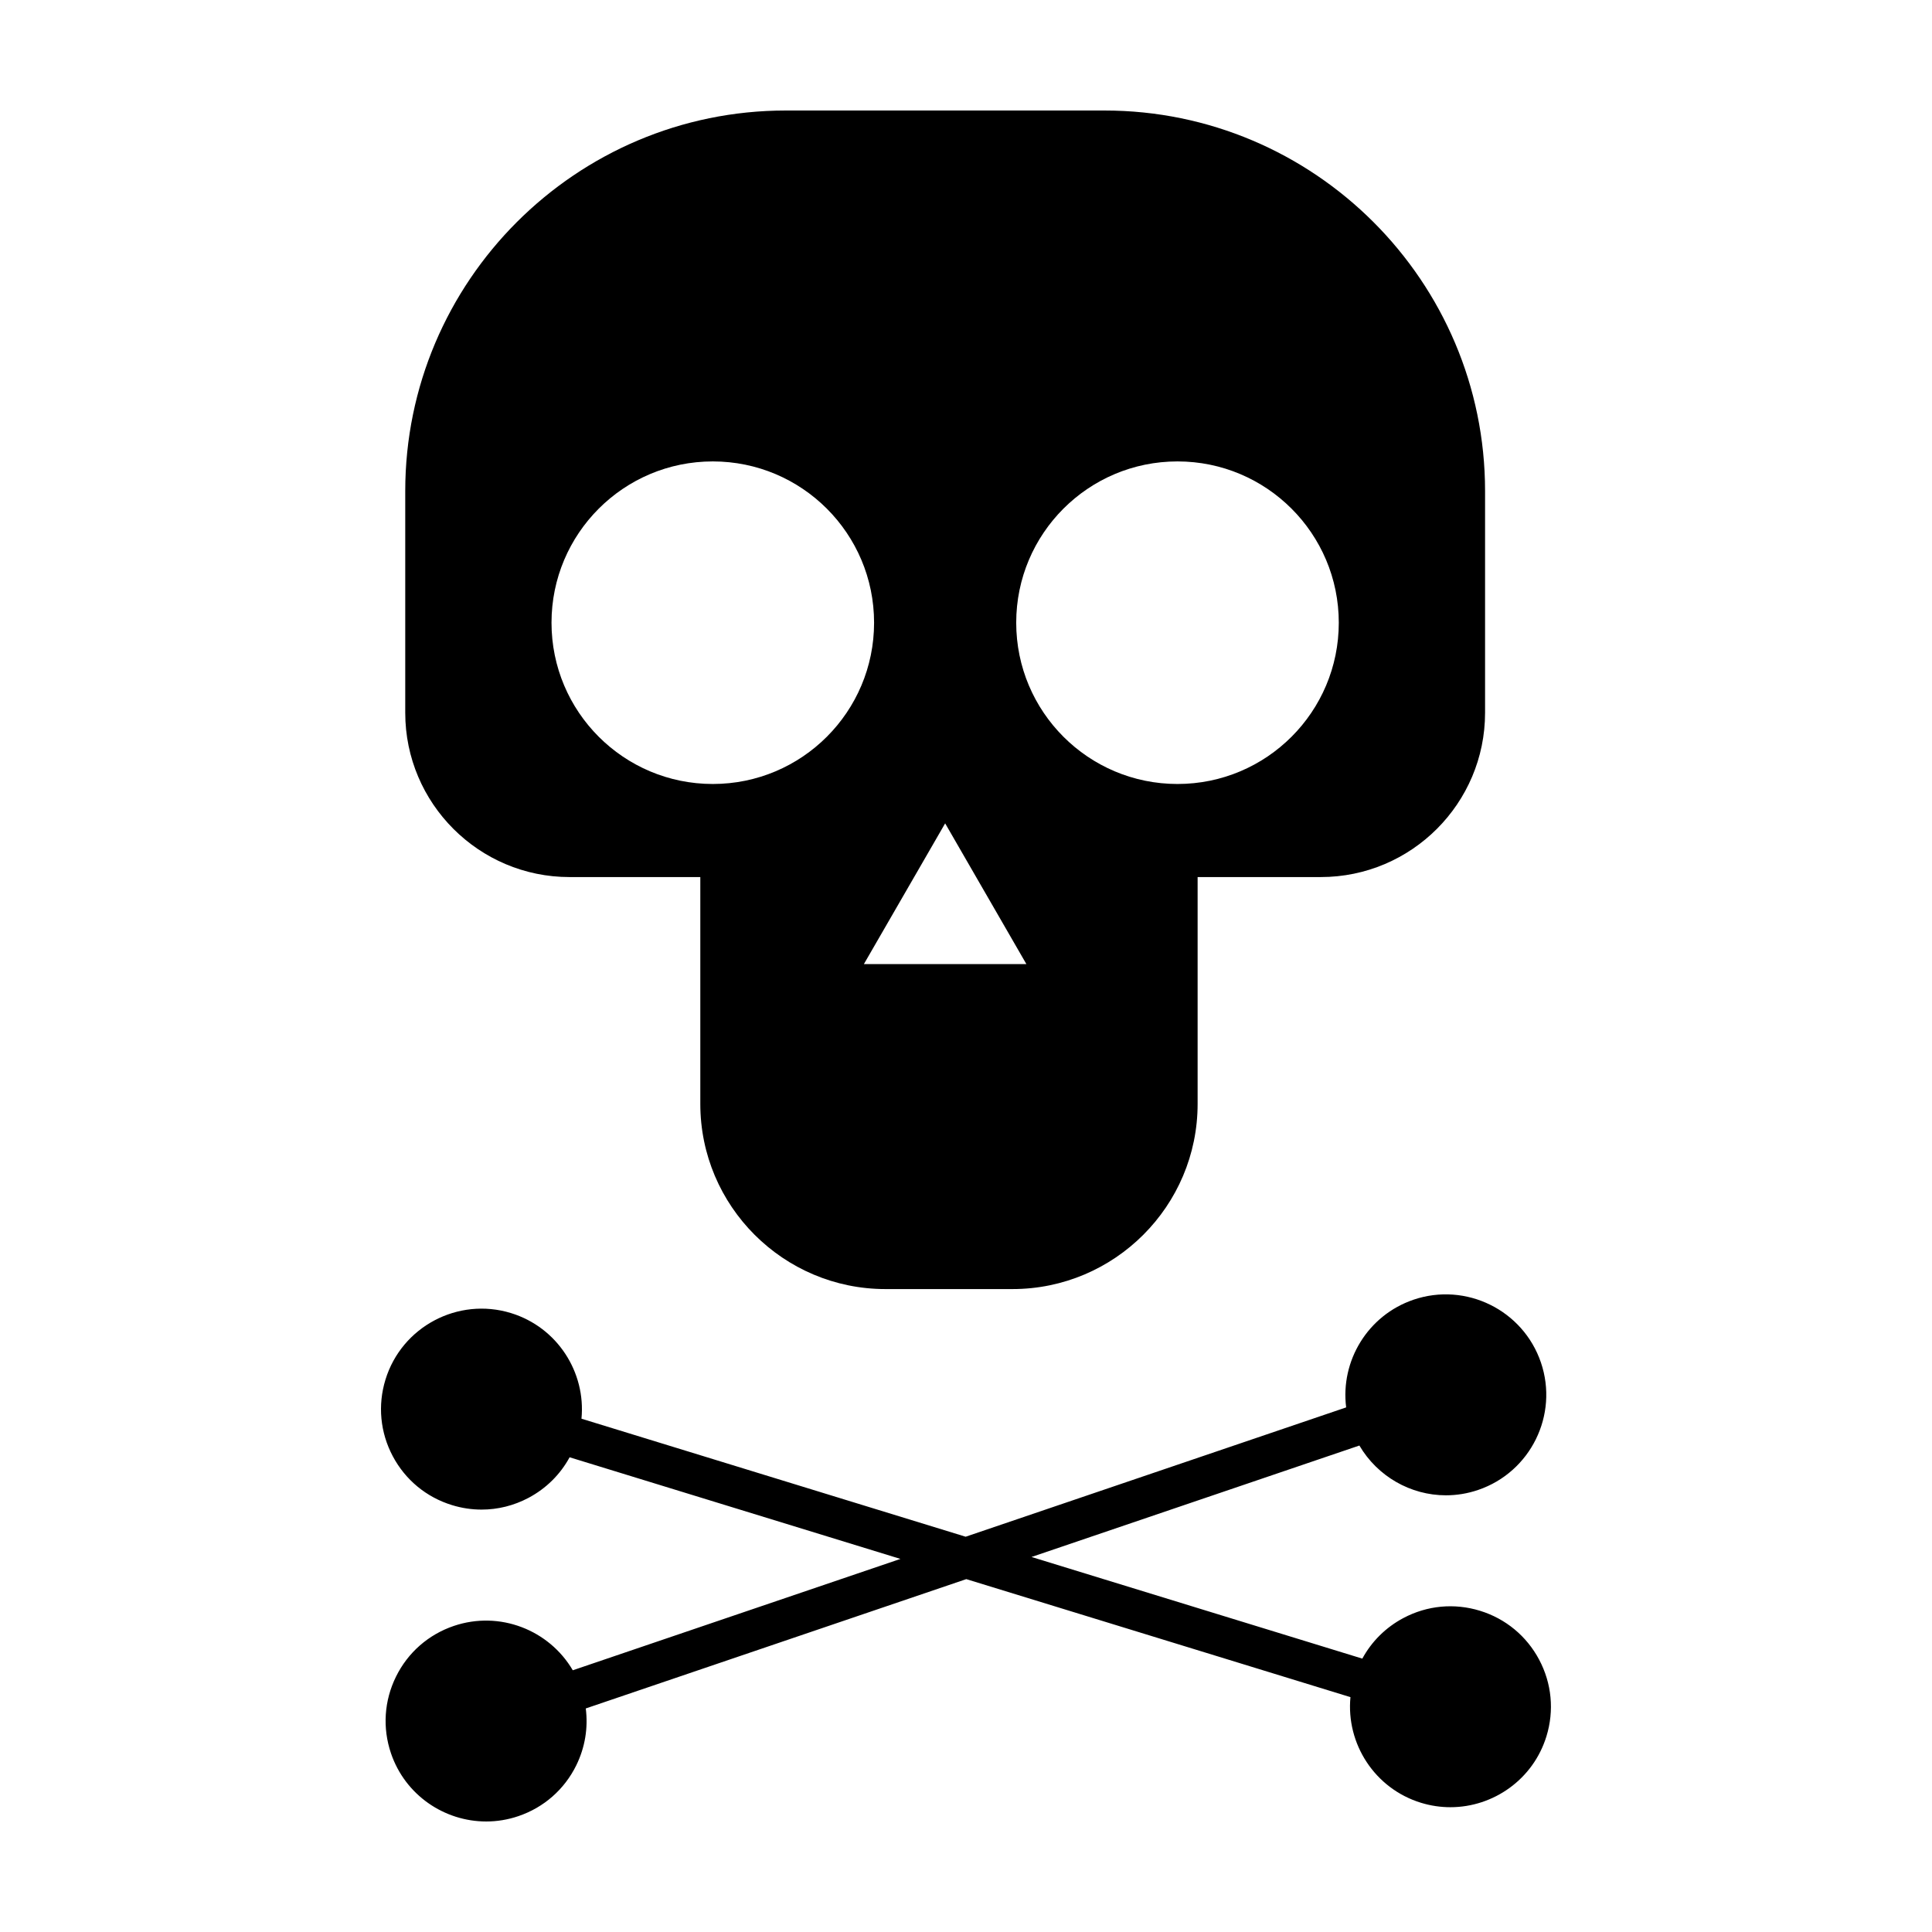
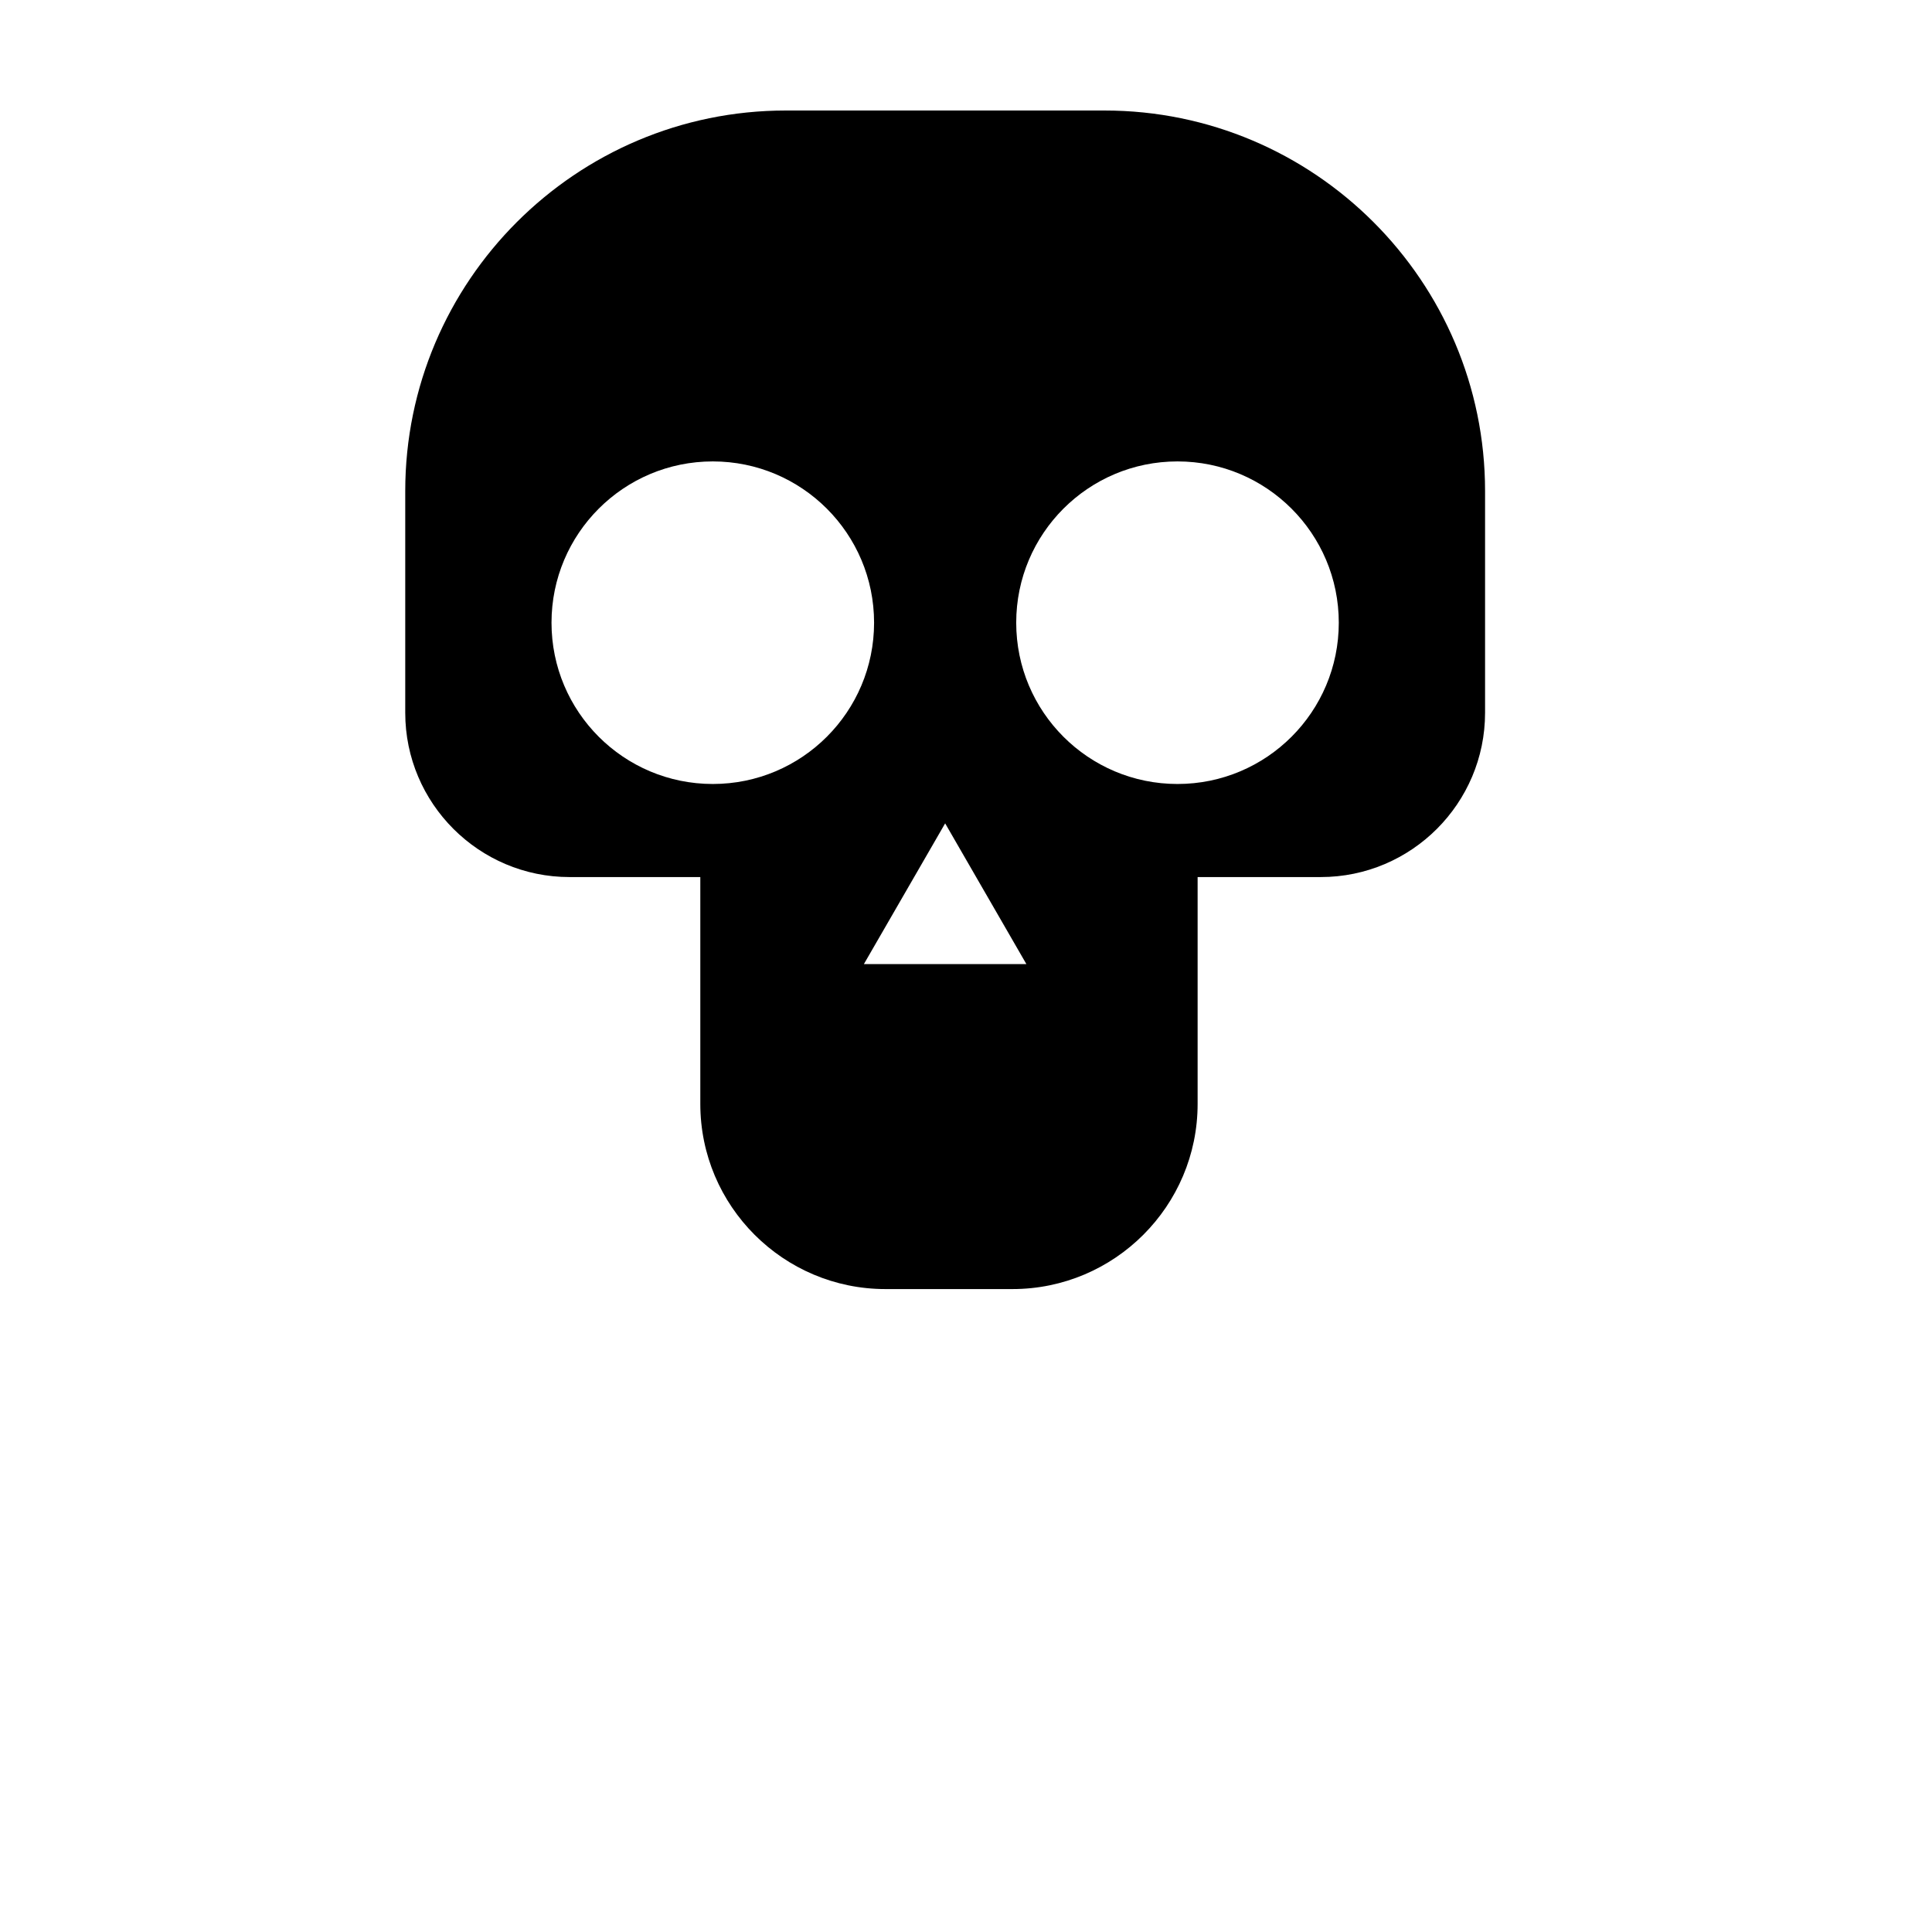
<svg xmlns="http://www.w3.org/2000/svg" fill="#000000" width="800px" height="800px" version="1.1" viewBox="144 144 512 512">
  <g>
-     <path d="m518.59 488.44c-12.16 4.137-19.398 16.258-17.844 28.535l-100.84 34.273-101.81-31.277c1.188-12.316-6.402-24.219-18.68-27.992-14.035-4.309-28.953 3.598-33.262 17.629-2.09 6.797-1.406 14 1.926 20.285 3.332 6.281 8.906 10.891 15.703 12.977 2.578 0.797 5.223 1.188 7.848 1.188 4.289 0 8.535-1.047 12.43-3.113 4.676-2.481 8.418-6.207 10.891-10.75l87.672 26.934-86.832 29.512c-6.254-10.68-19.367-15.879-31.535-11.75-6.731 2.289-12.172 7.059-15.316 13.438s-3.613 13.598-1.324 20.328c3.766 11.07 14.145 18.055 25.23 18.055 2.836 0 5.715-0.457 8.543-1.422 6.731-2.289 12.172-7.059 15.316-13.438 2.336-4.75 3.184-9.961 2.527-15.094l100.84-34.273 101.81 31.277c-1.188 12.316 6.402 24.219 18.68 27.992 2.594 0.797 5.219 1.176 7.801 1.176 11.387 0 21.949-7.367 25.461-18.801 2.09-6.797 1.406-14-1.926-20.285-3.332-6.281-8.906-10.891-15.703-12.977-6.797-2.09-14-1.406-20.277 1.926-4.676 2.481-8.418 6.211-10.891 10.758l-87.668-26.934 86.891-29.535c4.801 8.188 13.586 13.191 22.93 13.191 2.836 0 5.719-0.457 8.543-1.422 13.898-4.727 21.363-19.871 16.637-33.77-4.727-13.902-19.875-21.367-33.777-16.641z" />
    <path d="m294.93 376.43h34.66v60.121c0 27.055 22.012 49.066 49.062 49.066h33.664c27.055 0 49.066-22.012 49.066-49.066v-60.121h32.637c24.008 0 43.539-19.527 43.539-43.535v-58.758c0-55.609-45.242-100.85-100.85-100.85h-84.465c-55.609 0-100.85 45.242-100.85 100.85v58.758c0 24.008 19.531 43.535 43.539 43.535zm161.12-110.15c23.602 0 42.742 19.133 42.742 42.742s-19.133 42.742-42.742 42.742-42.742-19.133-42.742-42.742c-0.004-23.609 19.133-42.742 42.742-42.742zm-40.043 133.22h-43.07l21.539-37.301zm-83.109-133.22c23.602 0 42.742 19.133 42.742 42.742s-19.133 42.742-42.742 42.742-42.742-19.133-42.742-42.742 19.137-42.742 42.742-42.742z" />
  </g>
</svg>